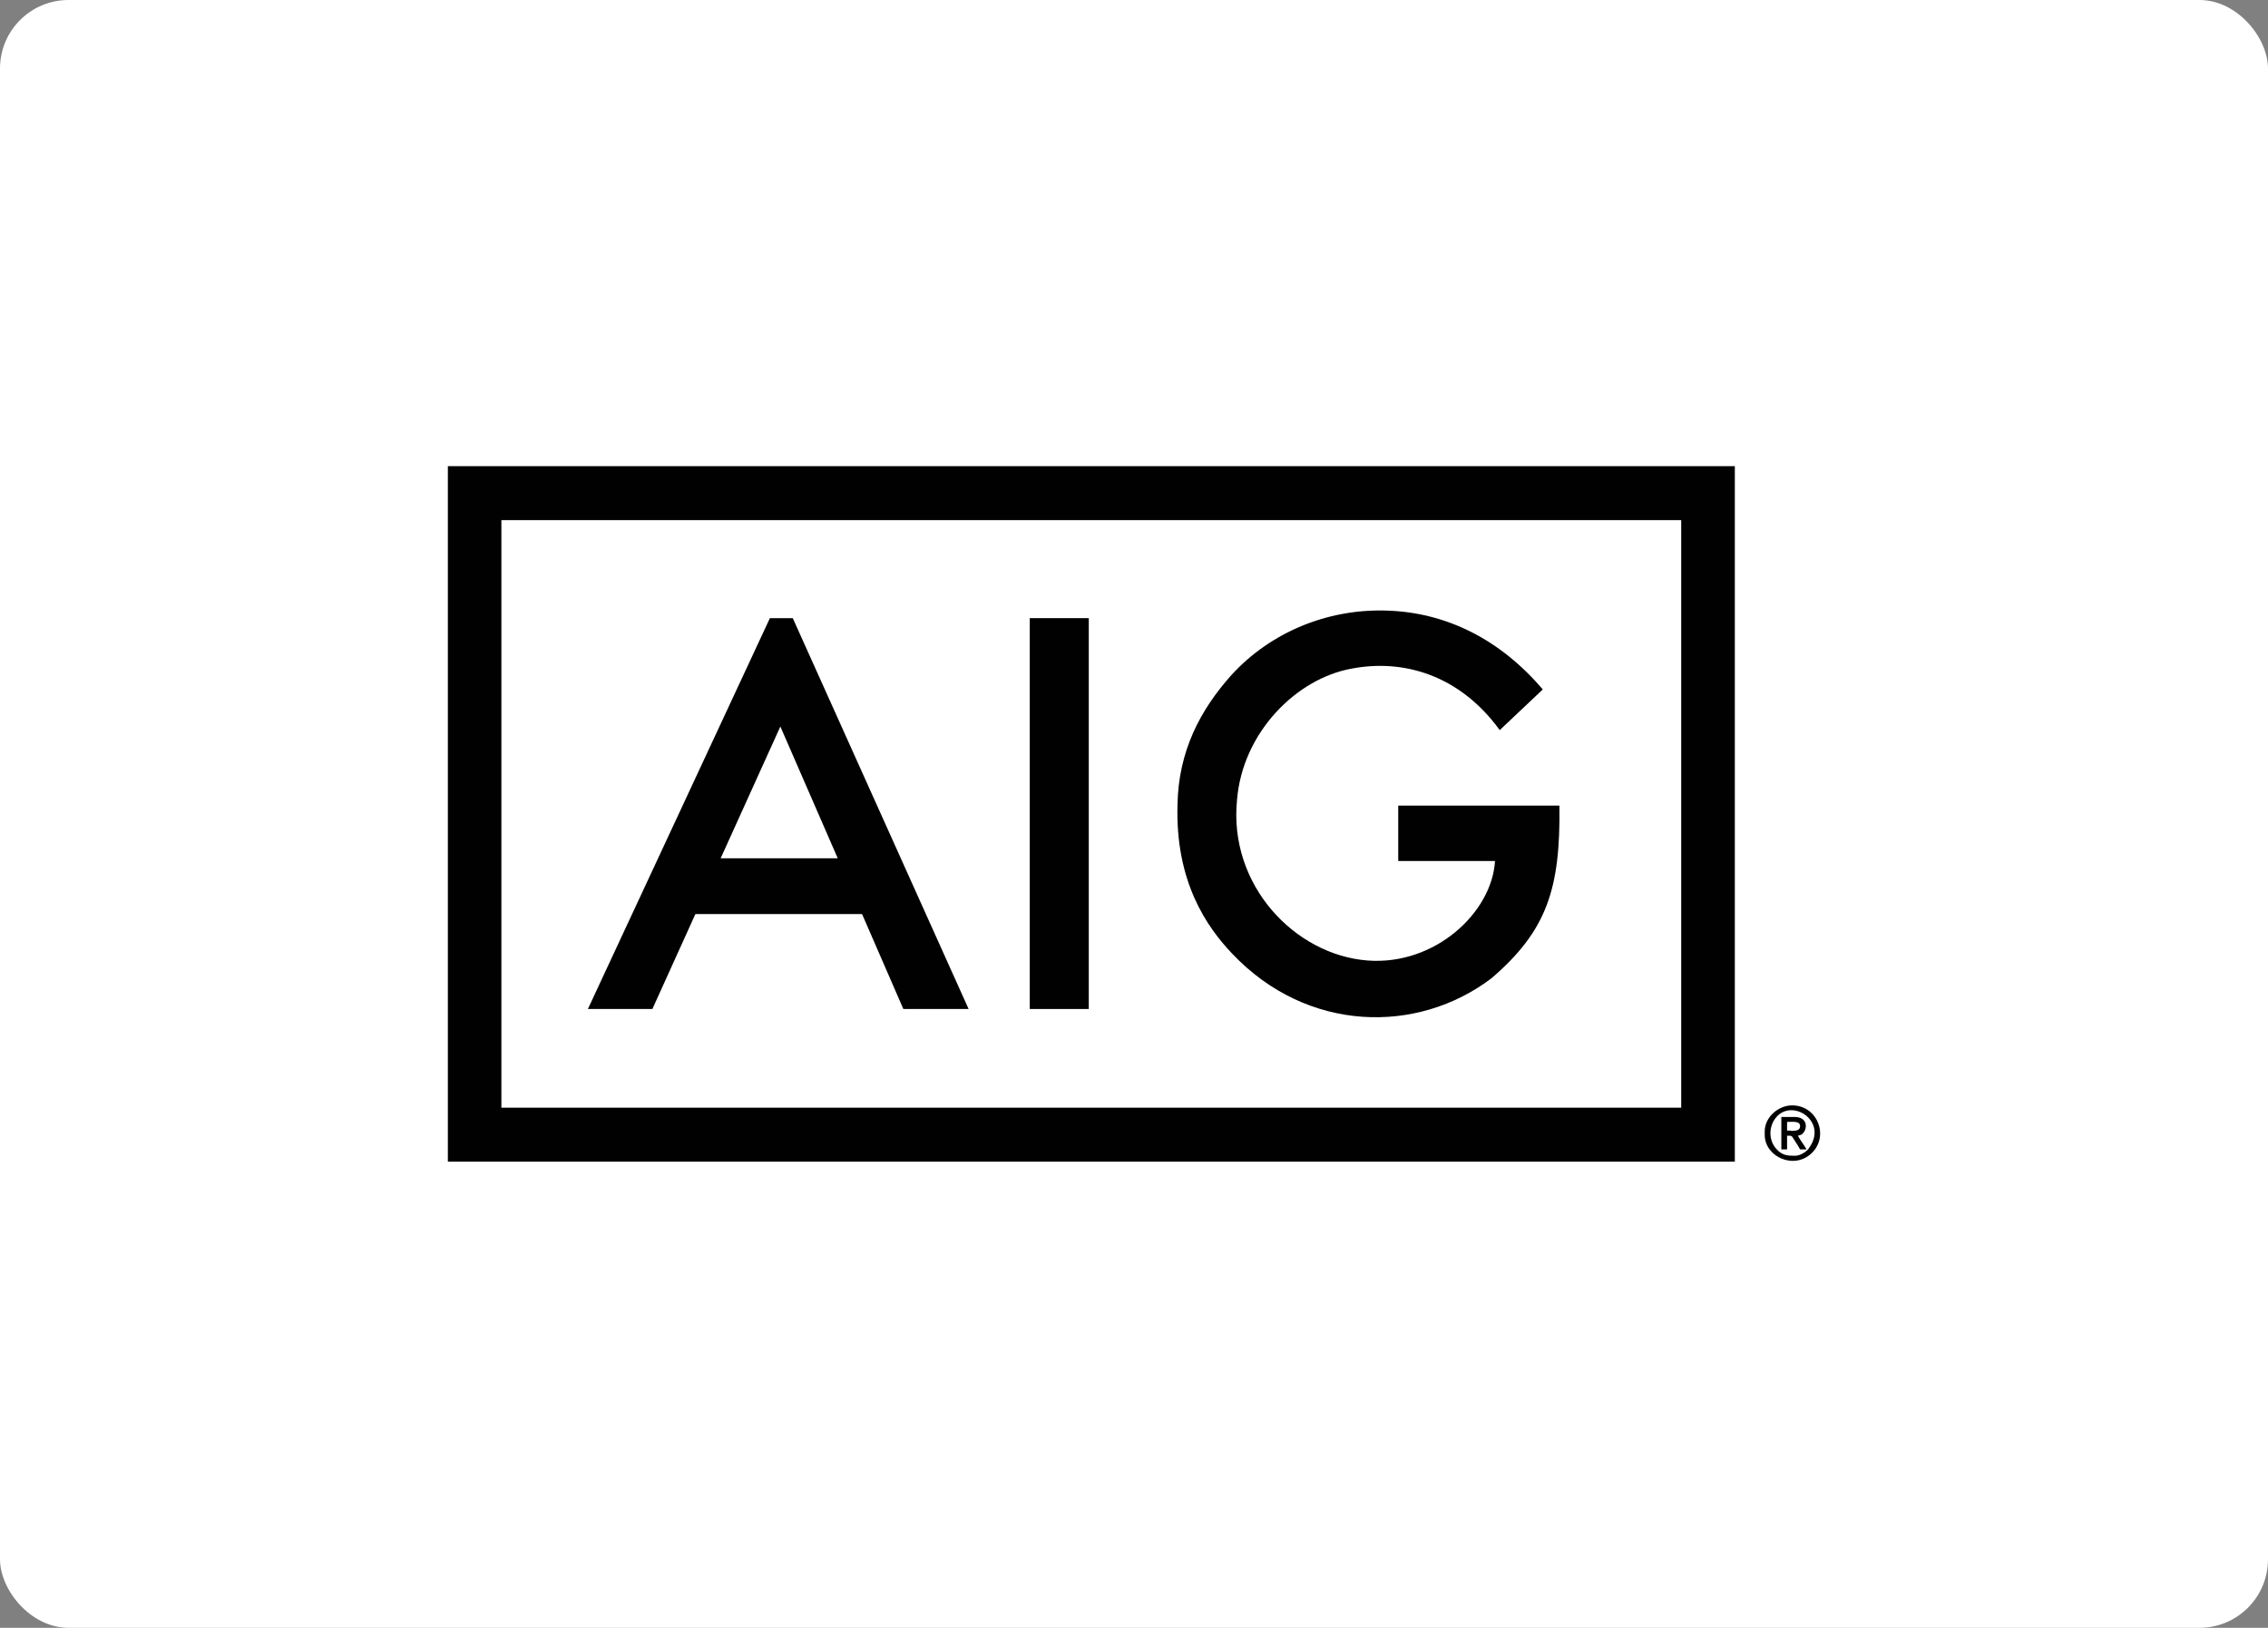
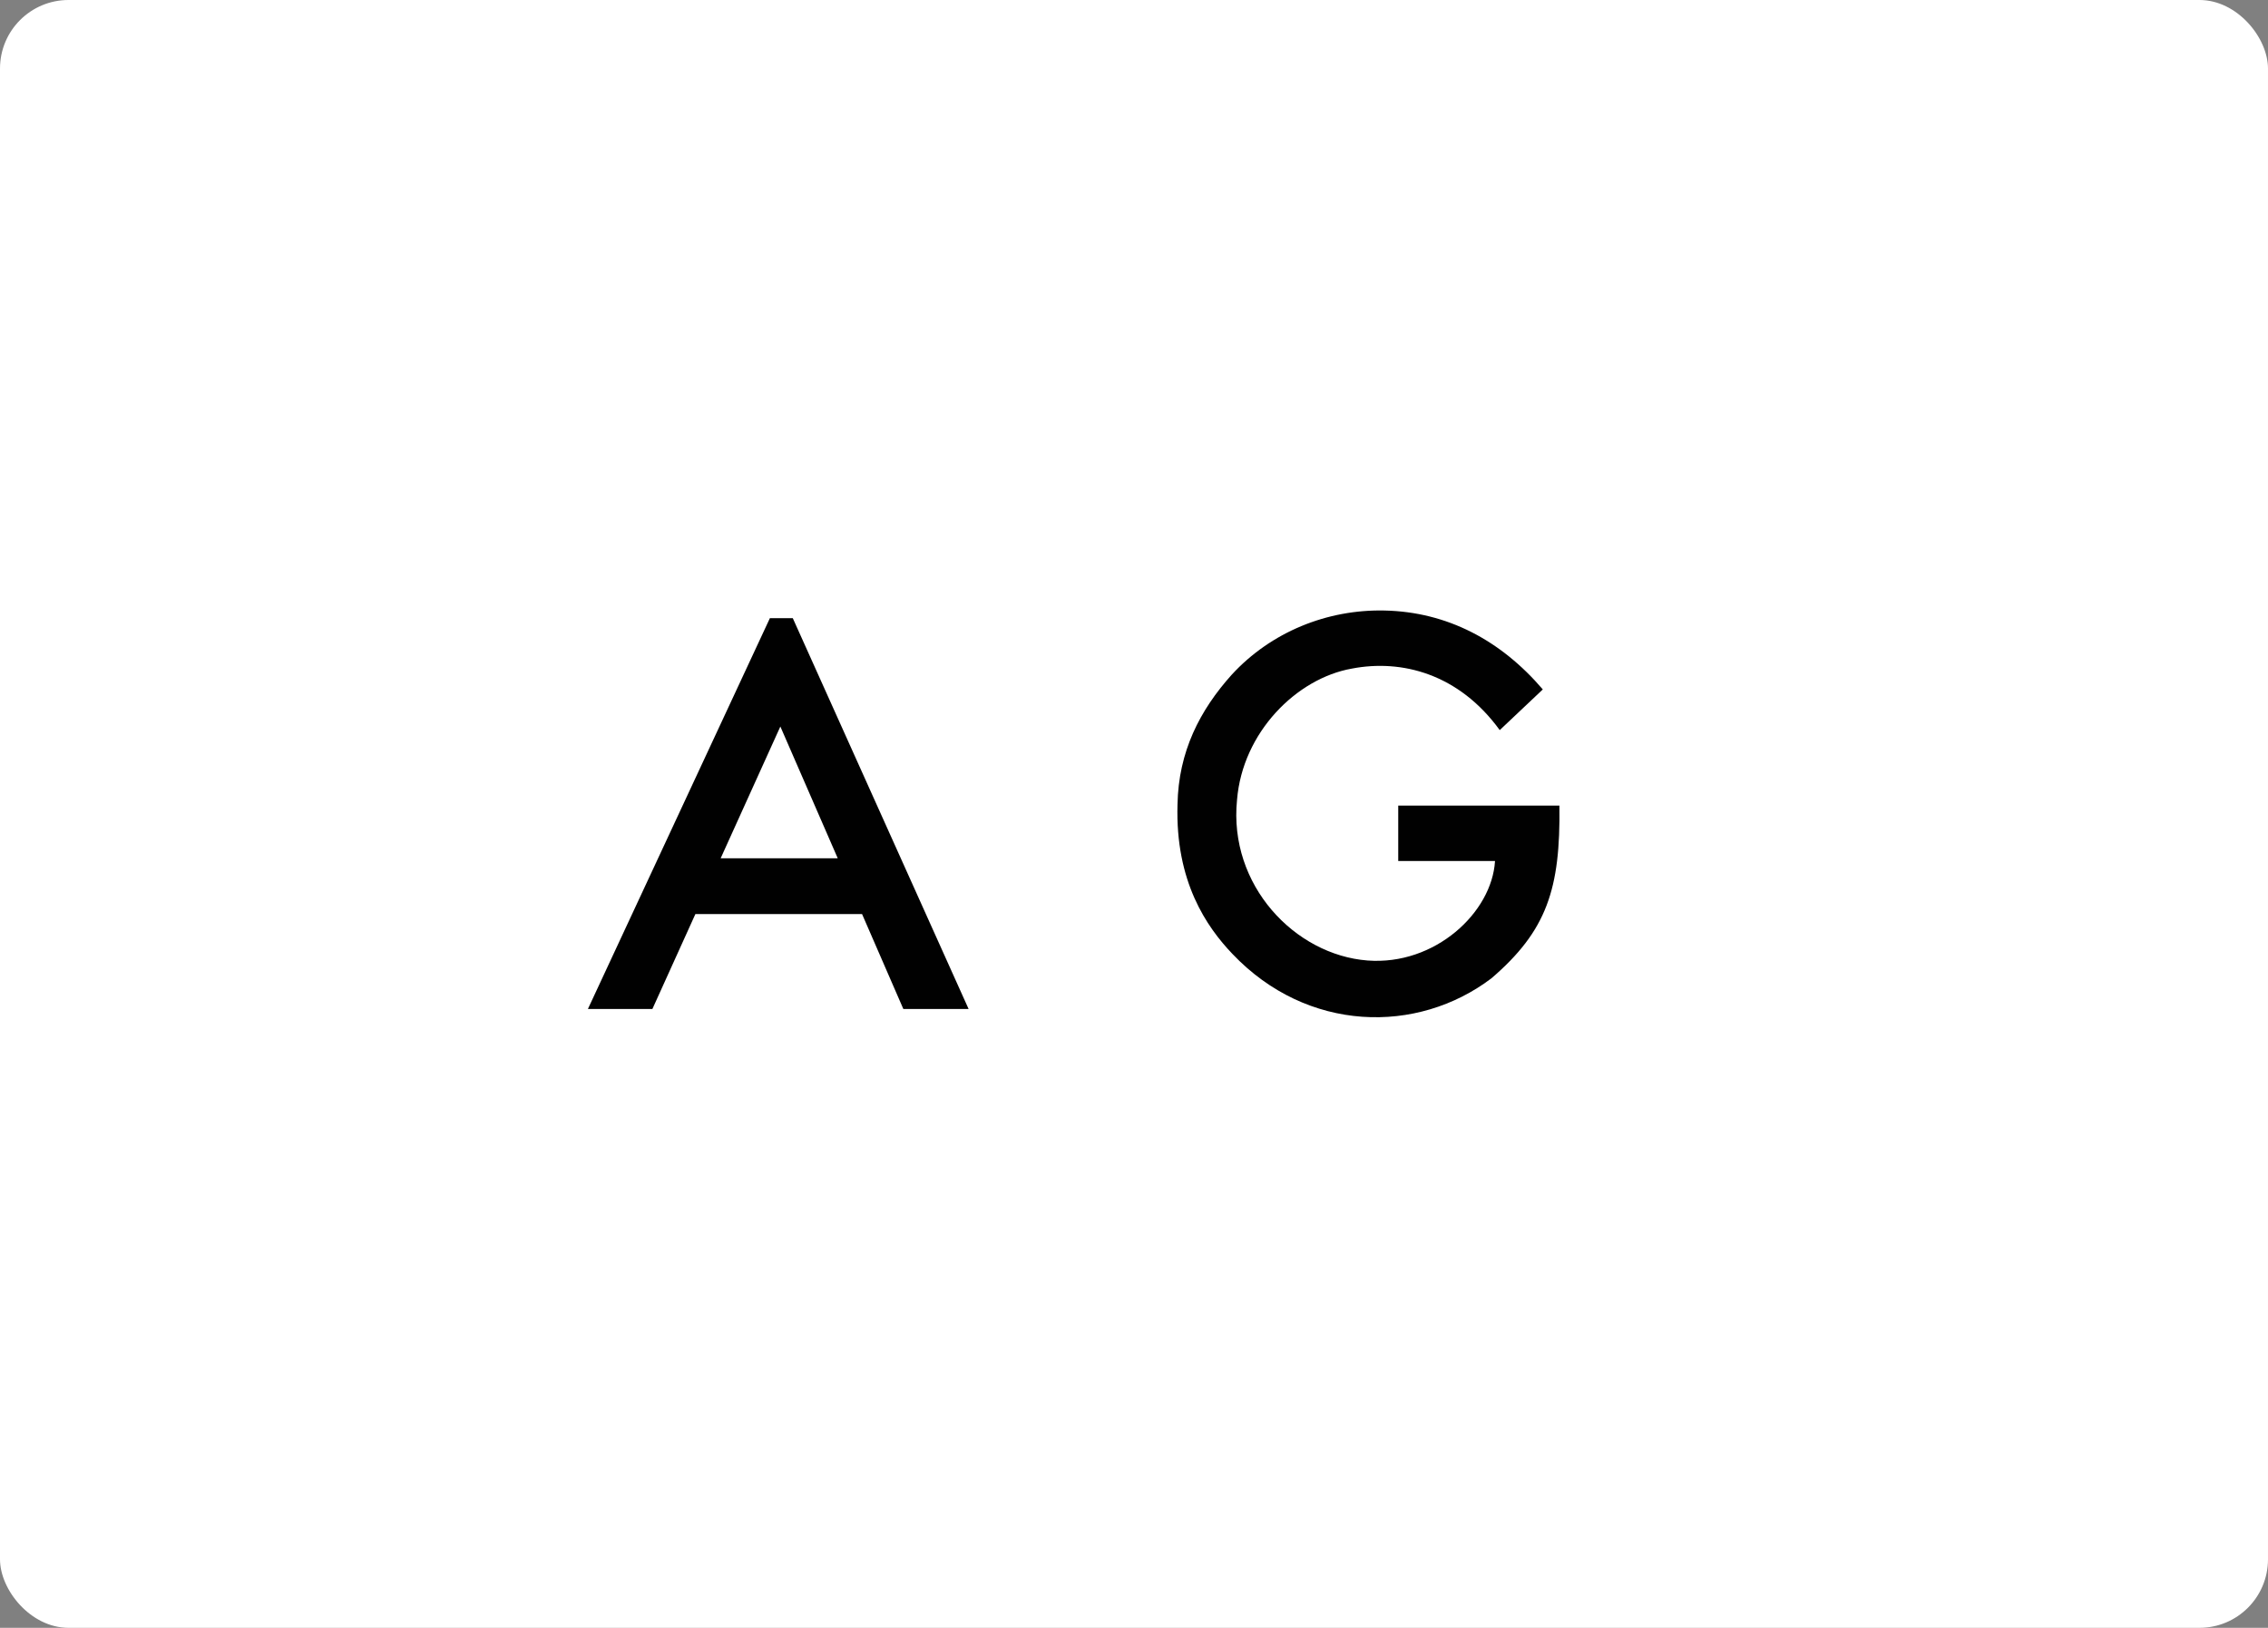
<svg xmlns="http://www.w3.org/2000/svg" id="Layer_1" width="264.8" height="190" version="1.1" viewBox="0 0 264.8 190">
  <rect x="0" y="0" width="264.8" height="190" fill="#808080" stroke="none" />
  <defs>
    <style>
      .st0 {
        fill: #010101;
      }

      .st1 {
        fill: #fff;
      }
    </style>
  </defs>
  <rect class="st1" width="264.8" height="190" rx="8" ry="8" />
  <g>
    <path class="st0" d="M92.56,72.15l20.53,45.62h-7.62l-4.82-11.08h-19.46l-5.02,11.08h-7.53l21.25-45.62h2.68ZM97.81,100.18l-6.7-15.38-6.97,15.38h13.67Z" />
-     <rect class="st0" x="120.23" y="72.15" width="6.89" height="45.62" />
    <path class="st0" d="M175.1,85.22l5.03-4.75c-4.91-5.74-11.17-9.05-18.47-9.21-6.72-.15-13.26,2.51-17.84,7.48-3.73,4.15-6.23,8.99-6.34,15.16-.27,9.01,3.41,14.3,6.42,17.45,8.74,9.19,21.57,9.4,30.23,2.84,6.46-5.55,8.07-10.42,7.94-20.16h-18.82v6.47h11.3c-.36,6.02-7.02,12.21-14.88,11.61-8.48-.65-16.25-8.79-15.24-18.75.64-7.88,6.95-14.18,13.4-15.32,5.81-1.12,12.49.59,17.28,7.19" />
-     <path class="st0" d="M58.54,60.71h137.75v68.58H58.54V60.71ZM52.29,135.59h150.26V54.41H52.29v81.19Z" />
    <g>
-       <path class="st0" d="M209.3,132c-.25.01-.08-.04-.4-.04h-.25v-1.01c.65,0,1.52-.14,1.52.5,0,.49-.48.53-.87.54M210.57,132.2c.45-.56.48-1.83-1.08-1.83h-1.51v3.79h.67v-1.6c.66,0,.46-.06.98.71.2.3.38.59.54.89h.75c-.3-.57-.71-1.03-1.01-1.6.35-.08.44-.1.65-.35" />
-       <path class="st0" d="M211.18,134.06c-.27.36-.98.84-1.6.84-.86,0-1.47-.02-2.17-.78-.96-1.04-.93-2.73.04-3.79,1.94-2.12,6.04.64,3.72,3.72M209.24,129.02c-1.64,0-3.2,1.4-3.2,3.03v.42c0,2.56,3.47,4.14,5.53,2.08,2-2,.61-5.53-2.33-5.53" />
-     </g>
+       </g>
  </g>
</svg>